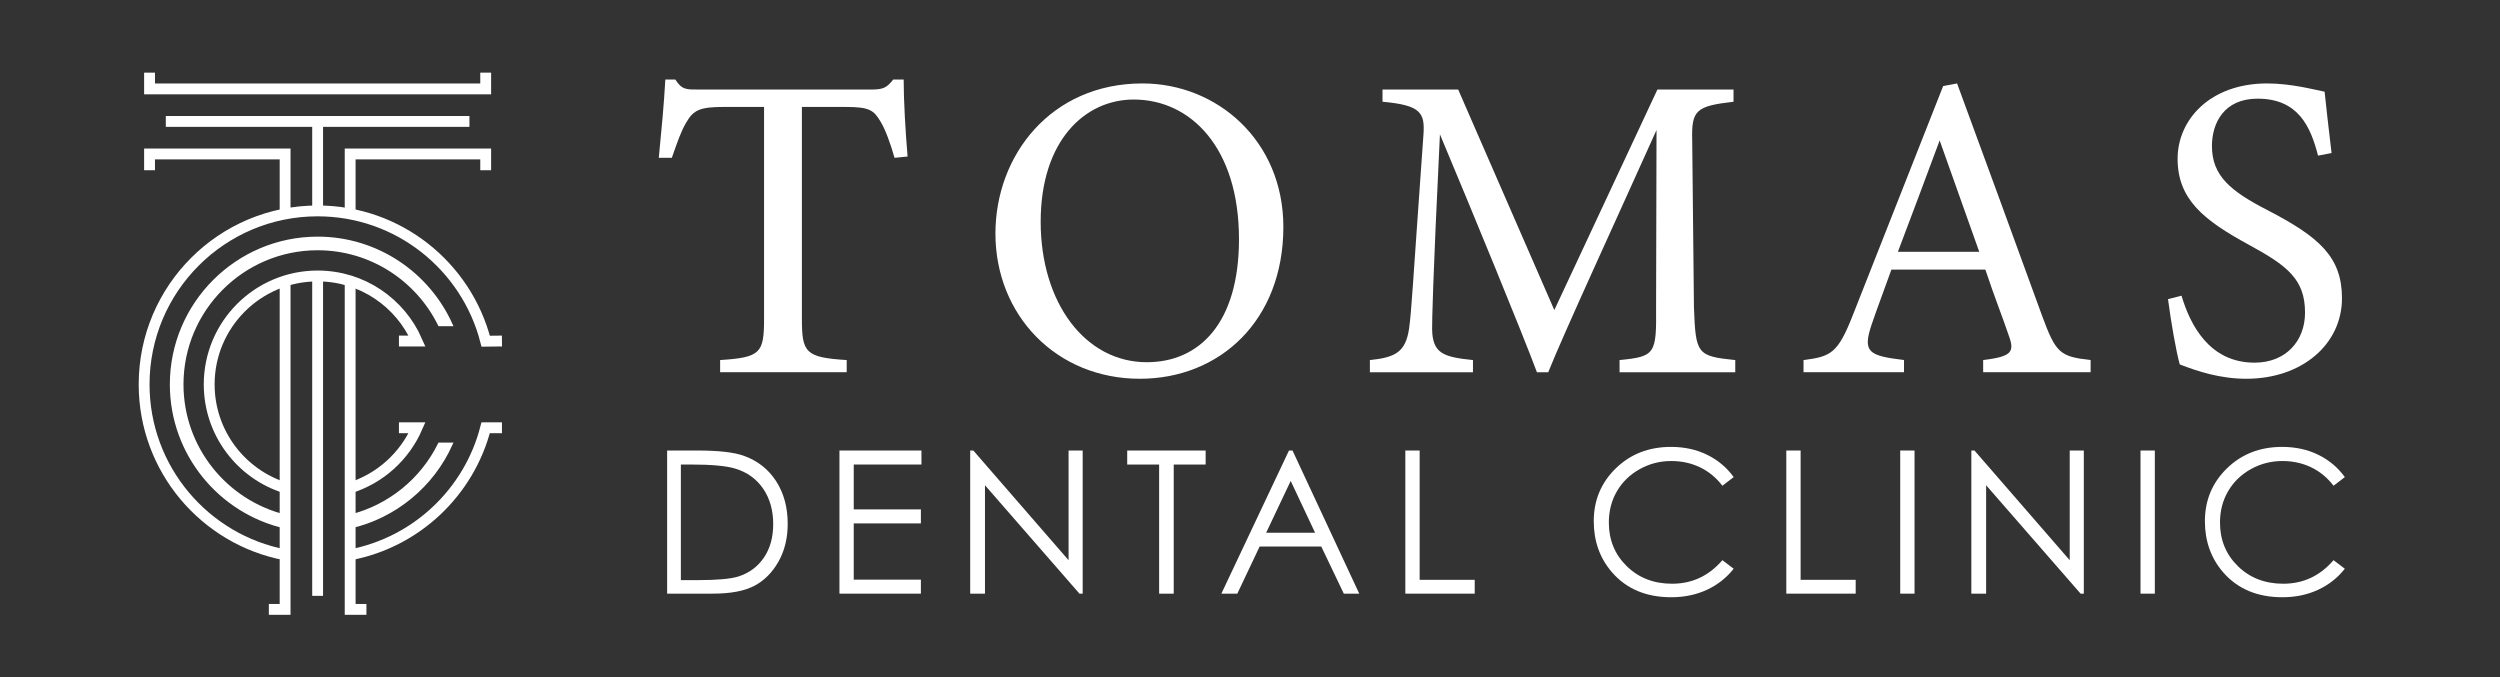
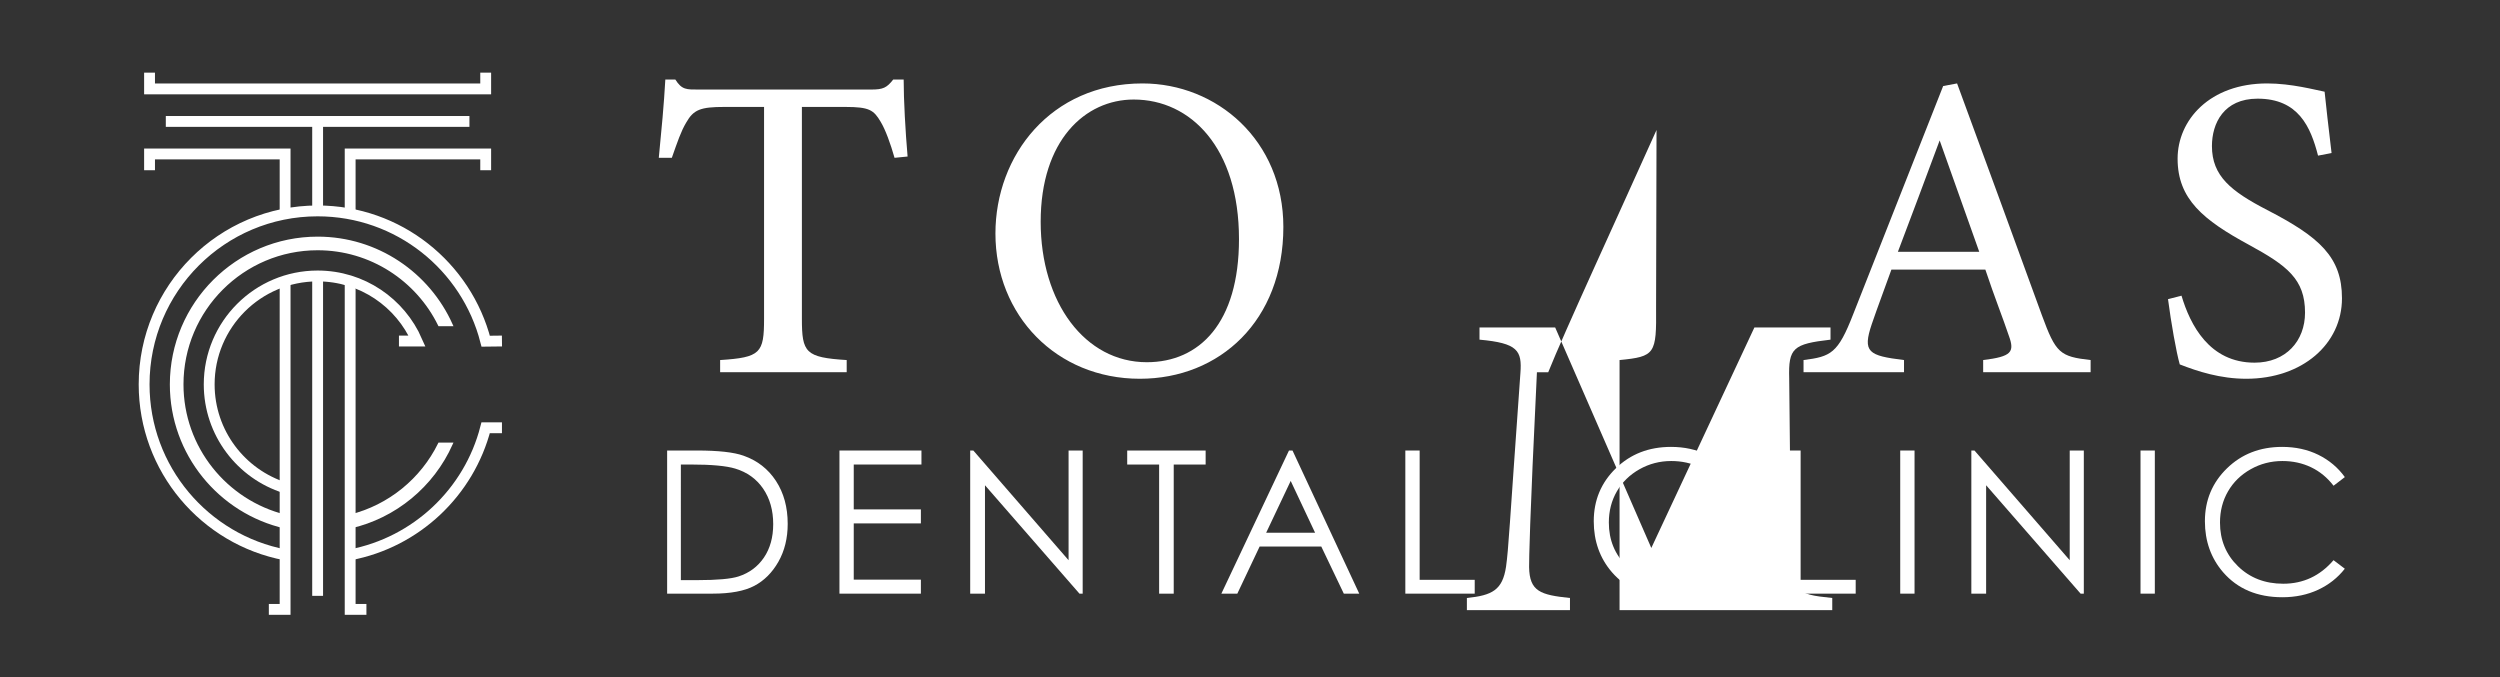
<svg xmlns="http://www.w3.org/2000/svg" version="1.1" id="Layer_1" x="0px" y="0px" viewBox="0 0 1063.73 288.07" style="enable-background:new 0 0 1063.73 288.07;" xml:space="preserve">
  <rect x="0" y="0" width="1063.73" height="288.07" fill="#333333" stroke="none" />
  <style type="text/css">
	.st0{fill:none;stroke:#FFFFFF;stroke-width:4.614;stroke-miterlimit:10;}
	.st1{fill:#FFFFFF;stroke:#FFFFFF;stroke-width:1.186;stroke-miterlimit:10;}
	.st2{fill:#FFFFFF;}
</style>
  <g>
    <line class="st0" x1="135.15" y1="88.58" x2="135.15" y2="51.67" />
    <polyline class="st0" points="63.63,72.43 63.63,65.51 121.31,65.51 121.31,92.04  " />
    <polyline class="st0" points="148.99,92.04 148.99,65.51 206.66,65.51 206.66,72.43  " />
    <line class="st0" x1="199.74" y1="51.67" x2="70.55" y2="51.67" />
    <polyline class="st0" points="206.66,30.91 206.66,37.83 63.63,37.83 63.63,30.91  " />
    <polyline class="st0" points="148.99,118.57 148.99,208.54 148.99,236.22 148.99,259.29 155.91,259.29  " />
    <polyline class="st0" points="121.31,118.57 121.31,208.54 121.31,236.22 121.31,259.29 114.39,259.29  " />
    <line class="st0" x1="135.15" y1="253.53" x2="135.15" y2="116.26" />
    <path class="st0" d="M148.99,236.08c28.12-5.33,50.59-26.61,57.65-54.07h6.94" />
    <path class="st0" d="M213.58,145.1l-6.92,0.08c-8.17-31.88-37.09-55.44-71.52-55.44c-40.77,0-73.82,33.05-73.82,73.82   c0,36.04,25.83,66.05,59.98,72.53" />
-     <path class="st0" d="M148.99,207.58c12.77-4.01,23.15-13.43,28.46-25.57h-7.7" />
    <path class="st0" d="M169.75,145.1h7.7c-7.12-16.3-23.38-27.68-42.3-27.68c-25.48,0-46.14,20.66-46.14,46.14   c0,20.66,13.58,38.15,32.3,44.03" />
    <g>
      <path class="st1" d="M121.31,219.55c-25.14-6.22-43.83-28.96-43.83-55.99c0-31.8,25.87-57.67,57.67-57.67    c22.7,0,42.38,13.18,51.78,32.3h5.1c-9.73-21.73-31.57-36.91-56.88-36.91c-34.35,0-62.29,27.94-62.29,62.29    c0,29.59,20.74,54.42,48.45,60.73V219.55z" />
      <path class="st1" d="M148.99,219.54v4.75c19.25-4.38,35.13-17.71,43.04-35.36h-5.1C179.5,204.03,165.66,215.42,148.99,219.54z" />
    </g>
  </g>
  <g>
    <g>
      <path class="st2" d="M380.62,67.15c-1.67-5.92-3.89-12.03-5.92-15.36c-2.96-5-4.81-6.29-14.99-6.29H341.2v90.12    c0,14.43,1.48,16.47,19.06,17.58v5.18h-53.85v-5.18c17.21-1.11,18.69-2.96,18.69-17.58V45.5h-16.84    c-10.18,0-13.14,1.11-16.29,6.66c-2.22,3.7-3.7,8.14-6.11,14.99h-5.55c1.11-11.29,2.22-22.95,2.78-33.31h4.26    c2.78,4.44,4.81,4.26,9.99,4.26h73.28c5.18,0,6.66-0.74,9.44-4.26h4.44c0,8.7,0.74,22.02,1.67,32.76L380.62,67.15z" />
      <path class="st2" d="M486.1,35.5c31.65,0,59.96,24.24,59.96,61.07c0,39.79-27.02,64.59-61.07,64.59    c-35.53,0-61.44-27.02-61.44-61.81C423.55,66.22,447.06,35.5,486.1,35.5z M482.4,42.35c-20.73,0-39.6,17.4-39.6,52    c0,34.42,18.88,59.77,45.15,59.77c22.39,0,39.23-16.66,39.23-52.37C527.19,62.89,506.65,42.35,482.4,42.35z" />
-       <path class="st2" d="M689.11,158.38v-5.18c15.17-1.48,15.73-2.59,15.54-22.39l0.19-75.5c-15.18,33.87-39.6,86.79-46.08,103.08    h-4.81c-6.29-16.84-27.2-67.73-41.27-101.23c-3.15,64.77-3.33,79.39-3.33,82.91c0.18,10.36,4.81,11.84,17.39,13.14v5.18h-43.86    v-5.18c10.73-1.11,15.17-3.33,16.66-13.32c1.11-8.14,1.29-14.8,6.11-82.35c0.74-9.62-1.11-12.77-17.4-14.25v-5.18h32.2l40.9,93.82    l43.86-93.82h32.39v5.18c-15.92,1.85-17.95,3.52-17.58,16.47l0.74,71.06c0.74,19.8,1.3,20.73,17.58,22.39v5.18H689.11z" />
+       <path class="st2" d="M689.11,158.38v-5.18c15.17-1.48,15.73-2.59,15.54-22.39l0.19-75.5c-15.18,33.87-39.6,86.79-46.08,103.08    h-4.81c-3.15,64.77-3.33,79.39-3.33,82.91c0.18,10.36,4.81,11.84,17.39,13.14v5.18h-43.86    v-5.18c10.73-1.11,15.17-3.33,16.66-13.32c1.11-8.14,1.29-14.8,6.11-82.35c0.74-9.62-1.11-12.77-17.4-14.25v-5.18h32.2l40.9,93.82    l43.86-93.82h32.39v5.18c-15.92,1.85-17.95,3.52-17.58,16.47l0.74,71.06c0.74,19.8,1.3,20.73,17.58,22.39v5.18H689.11z" />
      <path class="st2" d="M843.82,158.38v-5.18c12.03-1.48,13.51-3.33,10.92-10.36c-2.41-7.22-6.11-16.47-9.99-28.13h-39.97    c-2.96,8.33-5.74,15.54-8.33,23.13c-4.07,12.03-1.48,13.51,13.69,15.36v5.18h-42.75v-5.18c11.66-1.48,14.62-2.78,21.1-19.43    l38.31-97.16l5.92-1.11c11.66,31.65,24.43,66.62,36.09,98.64c5.92,16.1,7.59,17.58,20.73,19.06v5.18H843.82z M825.31,59.75    c-5.92,15.92-12.21,32.76-17.77,47.38h34.61L825.31,59.75z" />
      <path class="st2" d="M986.31,66.22c-3.15-12.21-8.33-24.24-25.72-24.24c-14.44,0-19.43,10.55-19.43,20.17    c0,12.77,8.14,19.25,23.5,27.2c22.21,11.47,31.83,19.99,31.83,37.57c0,19.43-16.84,34.24-40.71,34.24    c-11.1,0-20.73-3.15-28.31-6.11c-1.48-5.18-3.7-17.77-5-27.76l5.74-1.48c3.7,12.4,11.84,28.5,31.09,28.5    c13.32,0,21.47-9.25,21.47-21.28c0-14.25-7.59-19.99-23.87-28.87c-19.43-10.55-30.35-19.43-30.35-36.64    c0-16.47,13.69-32.02,38.12-32.02c10.36,0,20.54,2.78,24.43,3.52c0.74,6.66,1.48,14.06,2.96,26.09L986.31,66.22z" />
    </g>
    <g>
      <path class="st2" d="M283.86,252.59v-60.9h12.63c9.11,0,15.72,0.73,19.83,2.19c5.91,2.07,10.52,5.66,13.85,10.76    c3.33,5.11,4.99,11.19,4.99,18.26c0,6.1-1.32,11.47-3.95,16.11c-2.64,4.64-6.06,8.06-10.27,10.27c-4.21,2.21-10.11,3.31-17.7,3.31    H283.86z M289.7,246.84h7.04c8.42,0,14.26-0.52,17.51-1.57c4.58-1.49,8.18-4.17,10.81-8.05c2.62-3.88,3.93-8.61,3.93-14.21    c0-5.87-1.42-10.89-4.26-15.06c-2.84-4.16-6.8-7.02-11.88-8.56c-3.81-1.16-10.09-1.74-18.84-1.74h-4.31V246.84z" />
      <path class="st2" d="M357.17,191.69h34.9v5.96h-28.81v19.09h28.57v5.96h-28.57v23.93h28.57v5.96h-34.65V191.69z" />
      <path class="st2" d="M412.81,252.59v-60.9h1.33l40.53,46.68v-46.68h6v60.9h-1.37l-40.2-46.12v46.12H412.81z" />
      <path class="st2" d="M479.62,197.66v-5.96h33.37v5.96h-13.58v54.94h-6.21v-54.94H479.62z" />
      <path class="st2" d="M549.95,191.69l28.4,60.9h-6.57l-9.58-20.04h-26.24l-9.49,20.04h-6.79l28.77-60.9H549.95z M549.18,204.63    l-10.44,22.04h20.82L549.18,204.63z" />
      <path class="st2" d="M597.96,191.69h6.09v55.02h23.43v5.88h-29.52V191.69z" />
      <path class="st2" d="M737.67,203l-4.8,3.68c-2.65-3.45-5.83-6.07-9.54-7.85c-3.71-1.78-7.79-2.67-12.23-2.67    c-4.86,0-9.36,1.17-13.5,3.5c-4.14,2.33-7.35,5.47-9.63,9.4c-2.28,3.93-3.42,8.36-3.42,13.27c0,7.43,2.55,13.62,7.64,18.59    c5.09,4.97,11.52,7.45,19.27,7.45c8.53,0,15.66-3.34,21.4-10.02l4.8,3.64c-3.04,3.86-6.83,6.85-11.37,8.96    c-4.54,2.11-9.61,3.17-15.21,3.17c-10.65,0-19.06-3.55-25.21-10.64c-5.16-5.99-7.74-13.22-7.74-21.7c0-8.91,3.13-16.42,9.38-22.5    c6.25-6.09,14.08-9.13,23.49-9.13c5.69,0,10.82,1.12,15.4,3.37C730.99,195.79,734.75,198.94,737.67,203z" />
      <path class="st2" d="M760.06,191.69h6.09v55.02h23.43v5.88h-29.52V191.69z" />
      <path class="st2" d="M808.53,191.69h6.09v60.9h-6.09V191.69z" />
      <path class="st2" d="M838.79,252.59v-60.9h1.33l40.53,46.68v-46.68h6v60.9h-1.37l-40.2-46.12v46.12H838.79z" />
      <path class="st2" d="M910.77,191.69h6.09v60.9h-6.09V191.69z" />
      <path class="st2" d="M997.71,203l-4.8,3.68c-2.65-3.45-5.83-6.07-9.54-7.85c-3.71-1.78-7.79-2.67-12.23-2.67    c-4.86,0-9.36,1.17-13.5,3.5c-4.14,2.33-7.35,5.47-9.63,9.4c-2.28,3.93-3.42,8.36-3.42,13.27c0,7.43,2.55,13.62,7.64,18.59    c5.09,4.97,11.52,7.45,19.27,7.45c8.53,0,15.66-3.34,21.4-10.02l4.8,3.64c-3.04,3.86-6.83,6.85-11.37,8.96    c-4.54,2.11-9.61,3.17-15.21,3.17c-10.65,0-19.06-3.55-25.21-10.64c-5.16-5.99-7.74-13.22-7.74-21.7c0-8.91,3.13-16.42,9.38-22.5    c6.25-6.09,14.08-9.13,23.49-9.13c5.69,0,10.82,1.12,15.4,3.37C991.03,195.79,994.78,198.94,997.71,203z" />
    </g>
  </g>
</svg>